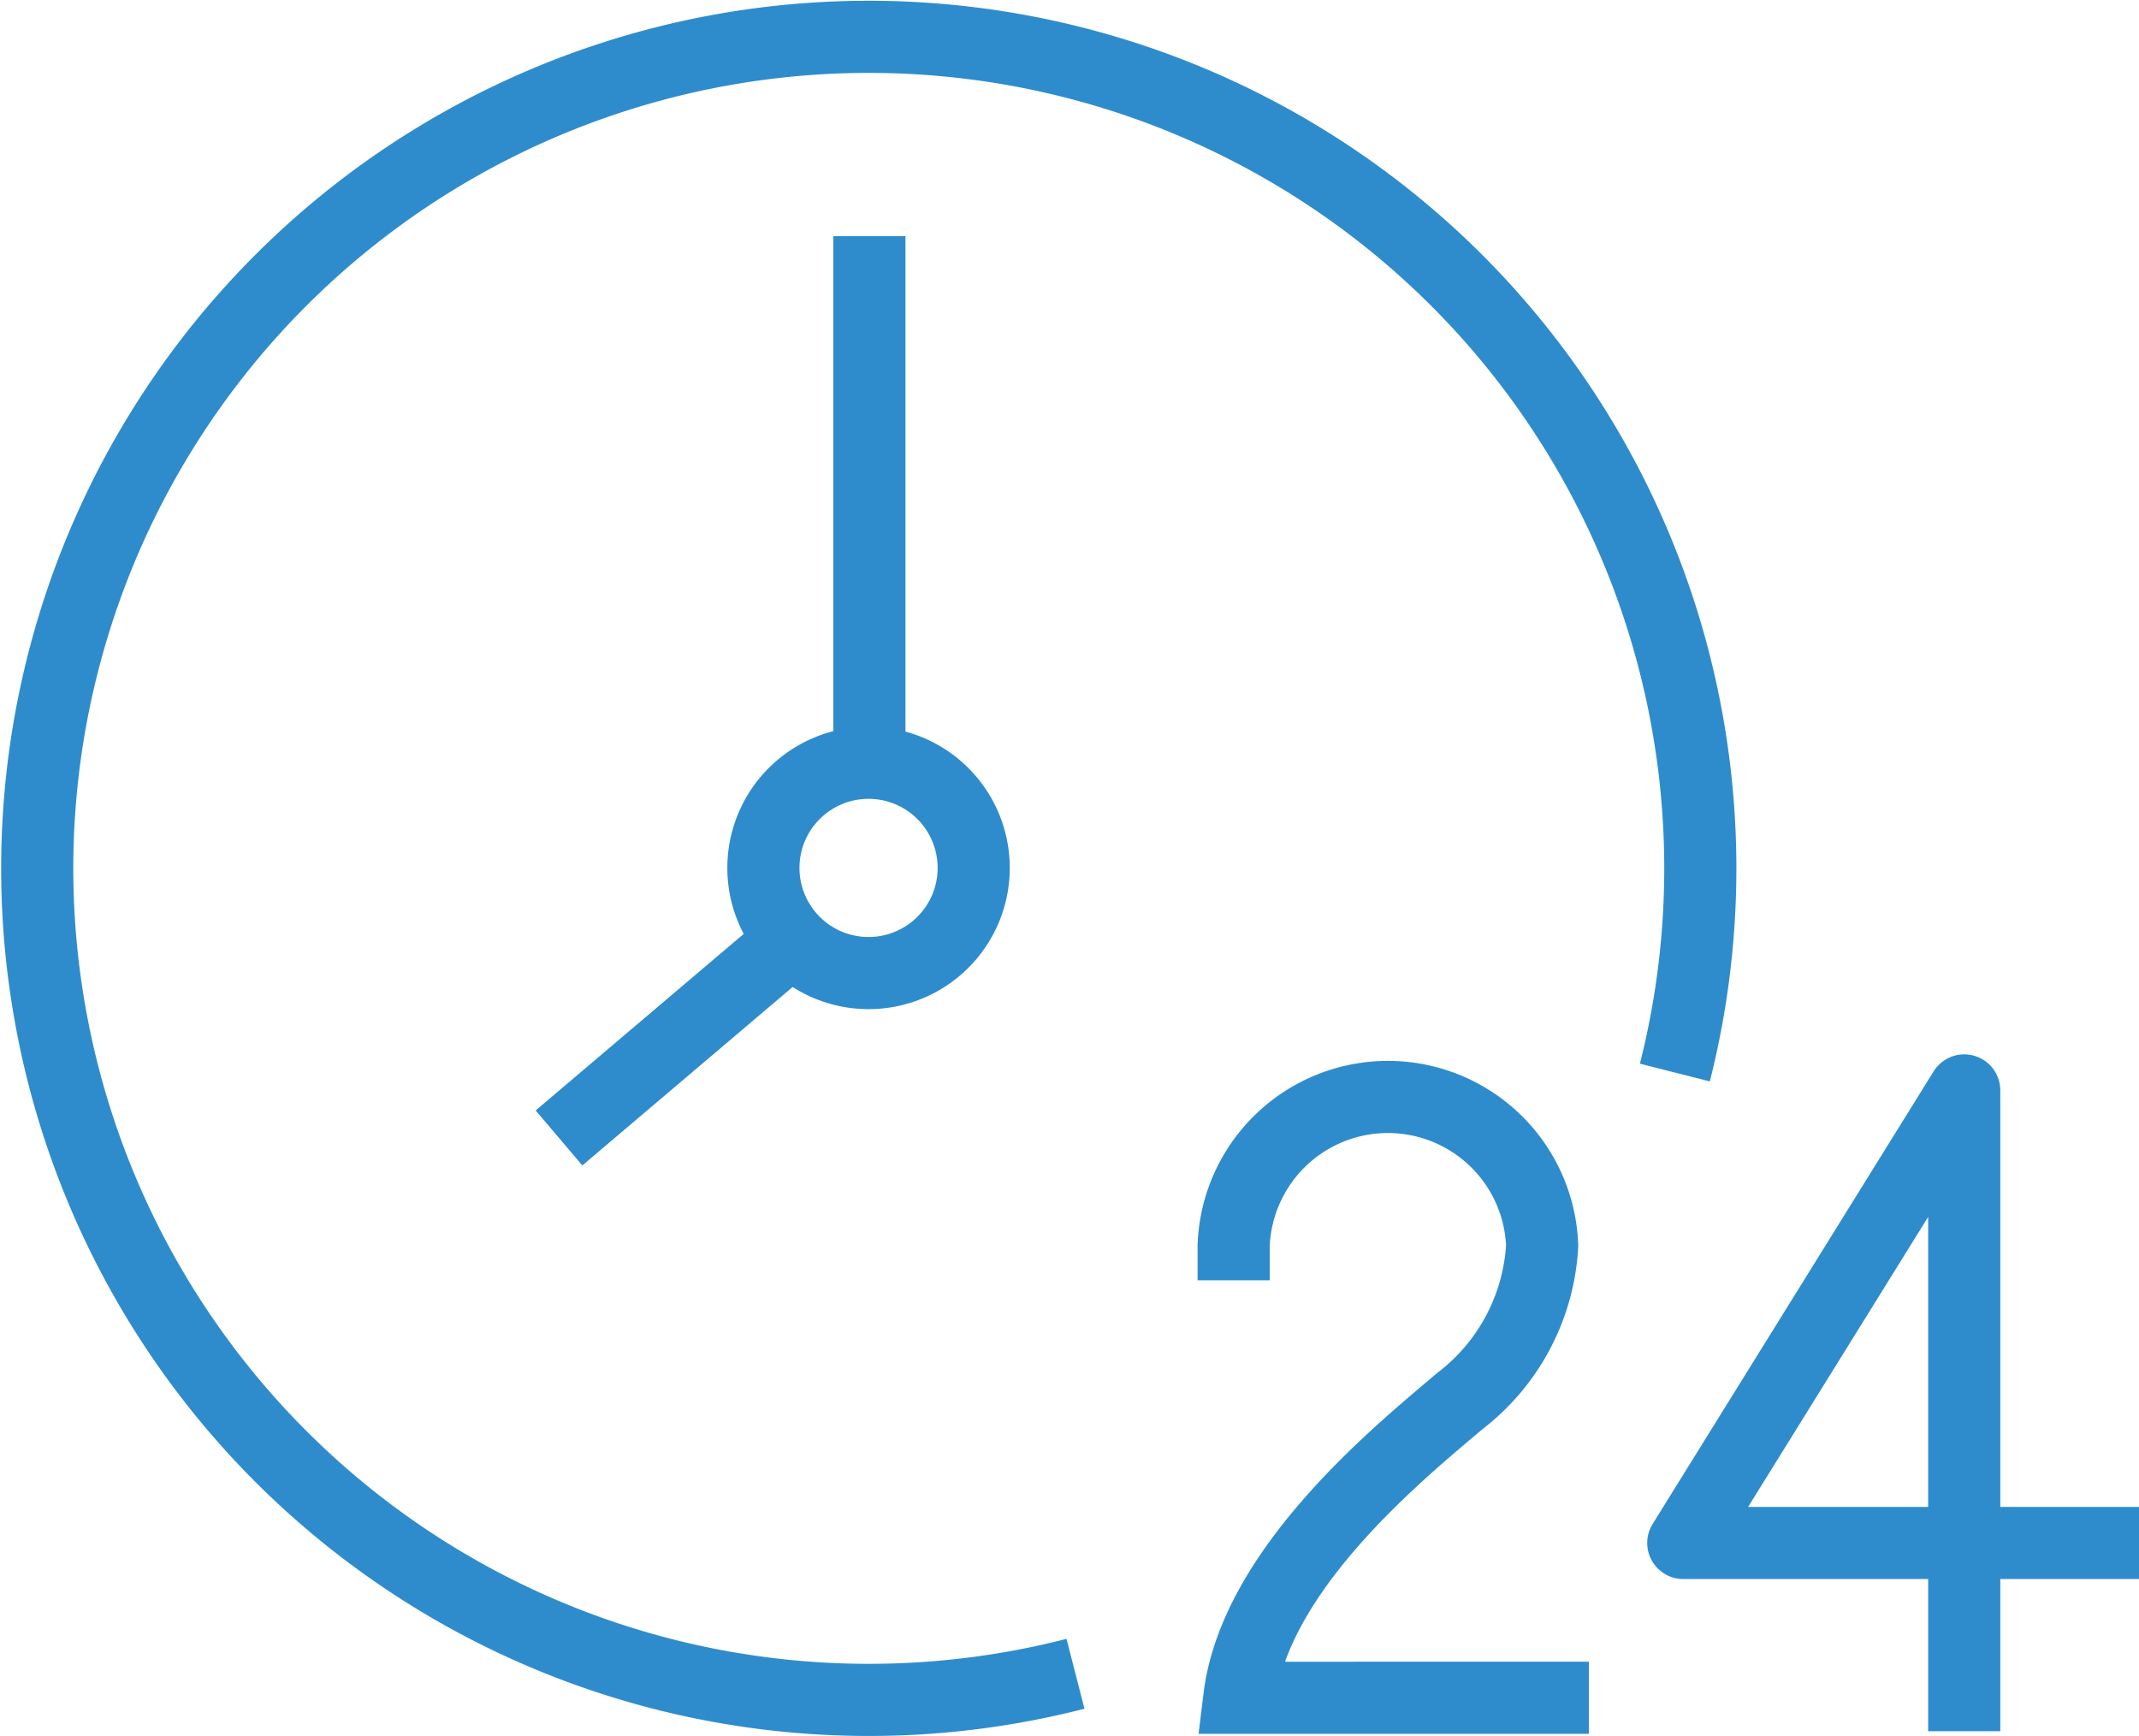
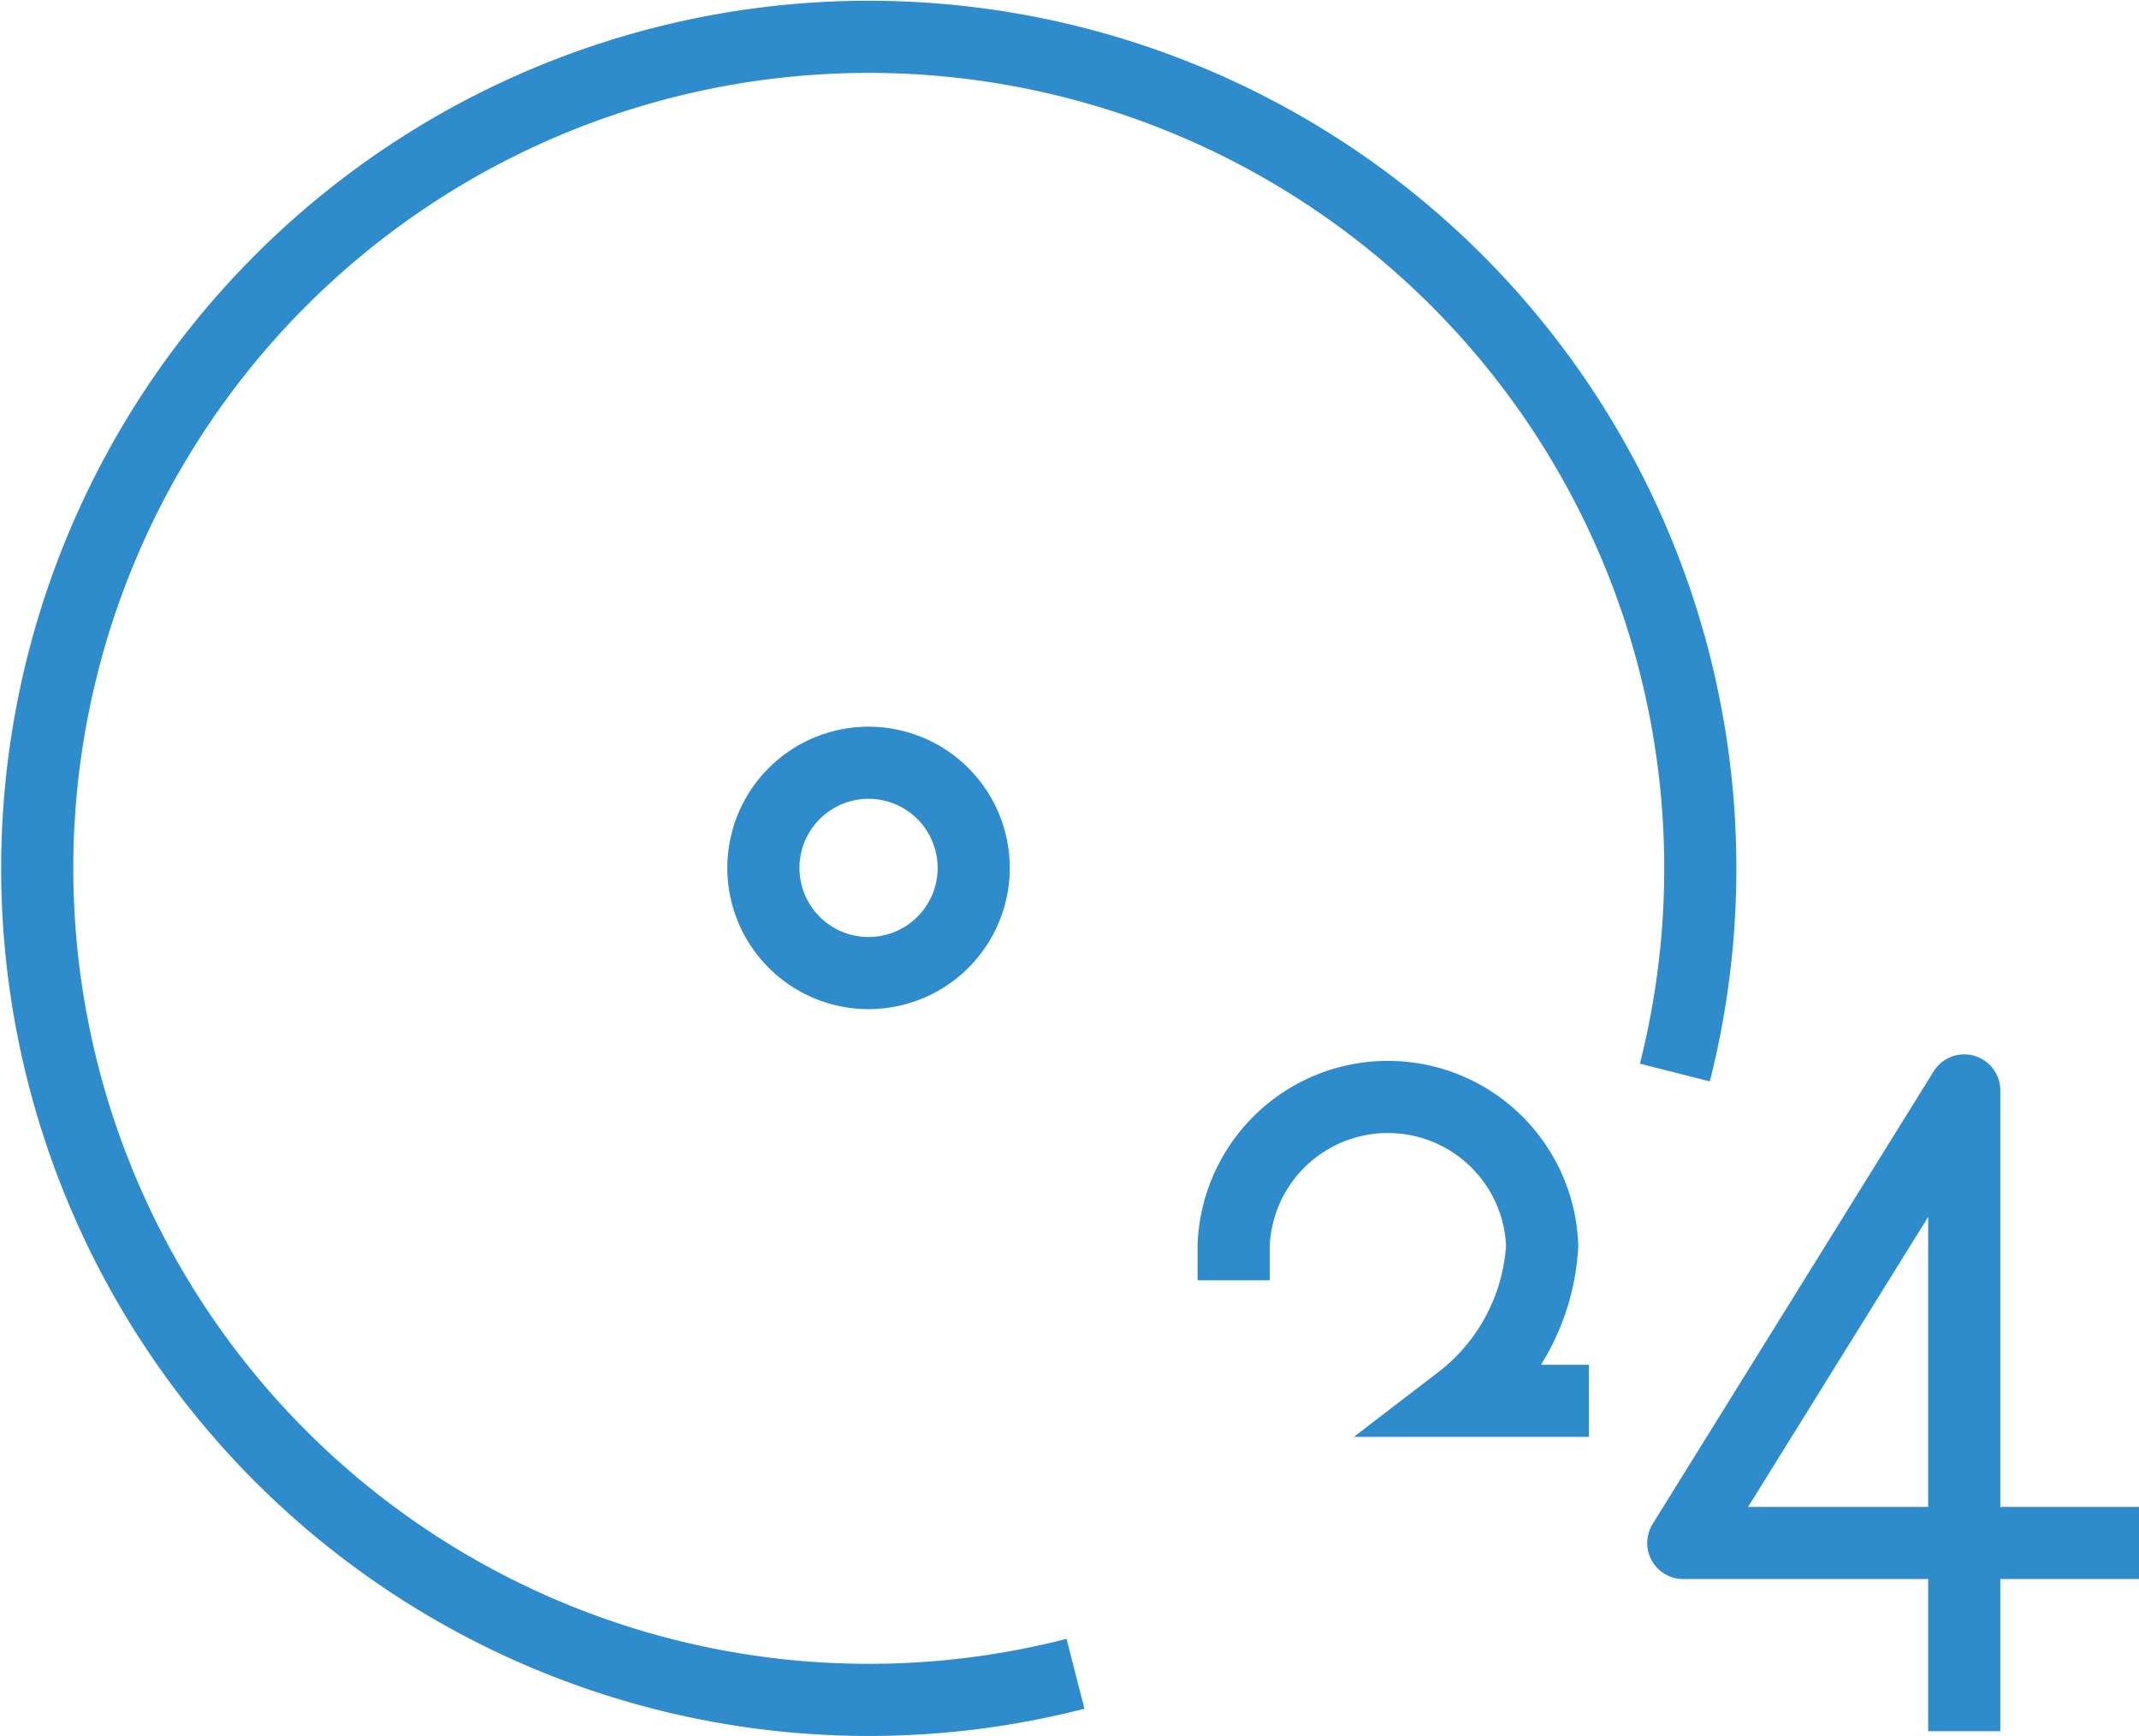
<svg xmlns="http://www.w3.org/2000/svg" viewBox="0 0 101.71 82.54">
  <defs>
    <style>.cls-1,.cls-2,.cls-3{fill:none;stroke:#2e8ccc;stroke-width:3.43px;}.cls-1,.cls-2{stroke-miterlimit:10;}.cls-2{stroke-linecap:round;}.cls-3{stroke-linejoin:round;}</style>
  </defs>
  <g id="Calque_2" data-name="Calque 2">
    <g id="Calque_1-2" data-name="Calque 1">
-       <line class="cls-1" x1="37.47" y1="44.87" x2="26.58" y2="54.11" />
-       <line class="cls-1" x1="41.34" y1="11.23" x2="41.34" y2="35.93" />
      <path class="cls-2" d="M46.3,41.27a5,5,0,1,1-5-5A5,5,0,0,1,46.3,41.27Z" />
      <polyline class="cls-3" points="93.4 82.32 93.4 51.85 80.04 73.37 101.71 73.37" />
-       <path class="cls-1" d="M58.66,60.88V59.23a7.34,7.34,0,0,1,14.67,0,10,10,0,0,1-3.9,7.38c-2.88,2.44-9.75,8-10.5,14.12H75.55" />
+       <path class="cls-1" d="M58.66,60.88V59.23a7.34,7.34,0,0,1,14.67,0,10,10,0,0,1-3.9,7.38H75.55" />
      <path class="cls-3" d="M51.14,79.59A39.54,39.54,0,1,1,79.64,51" />
    </g>
  </g>
</svg>